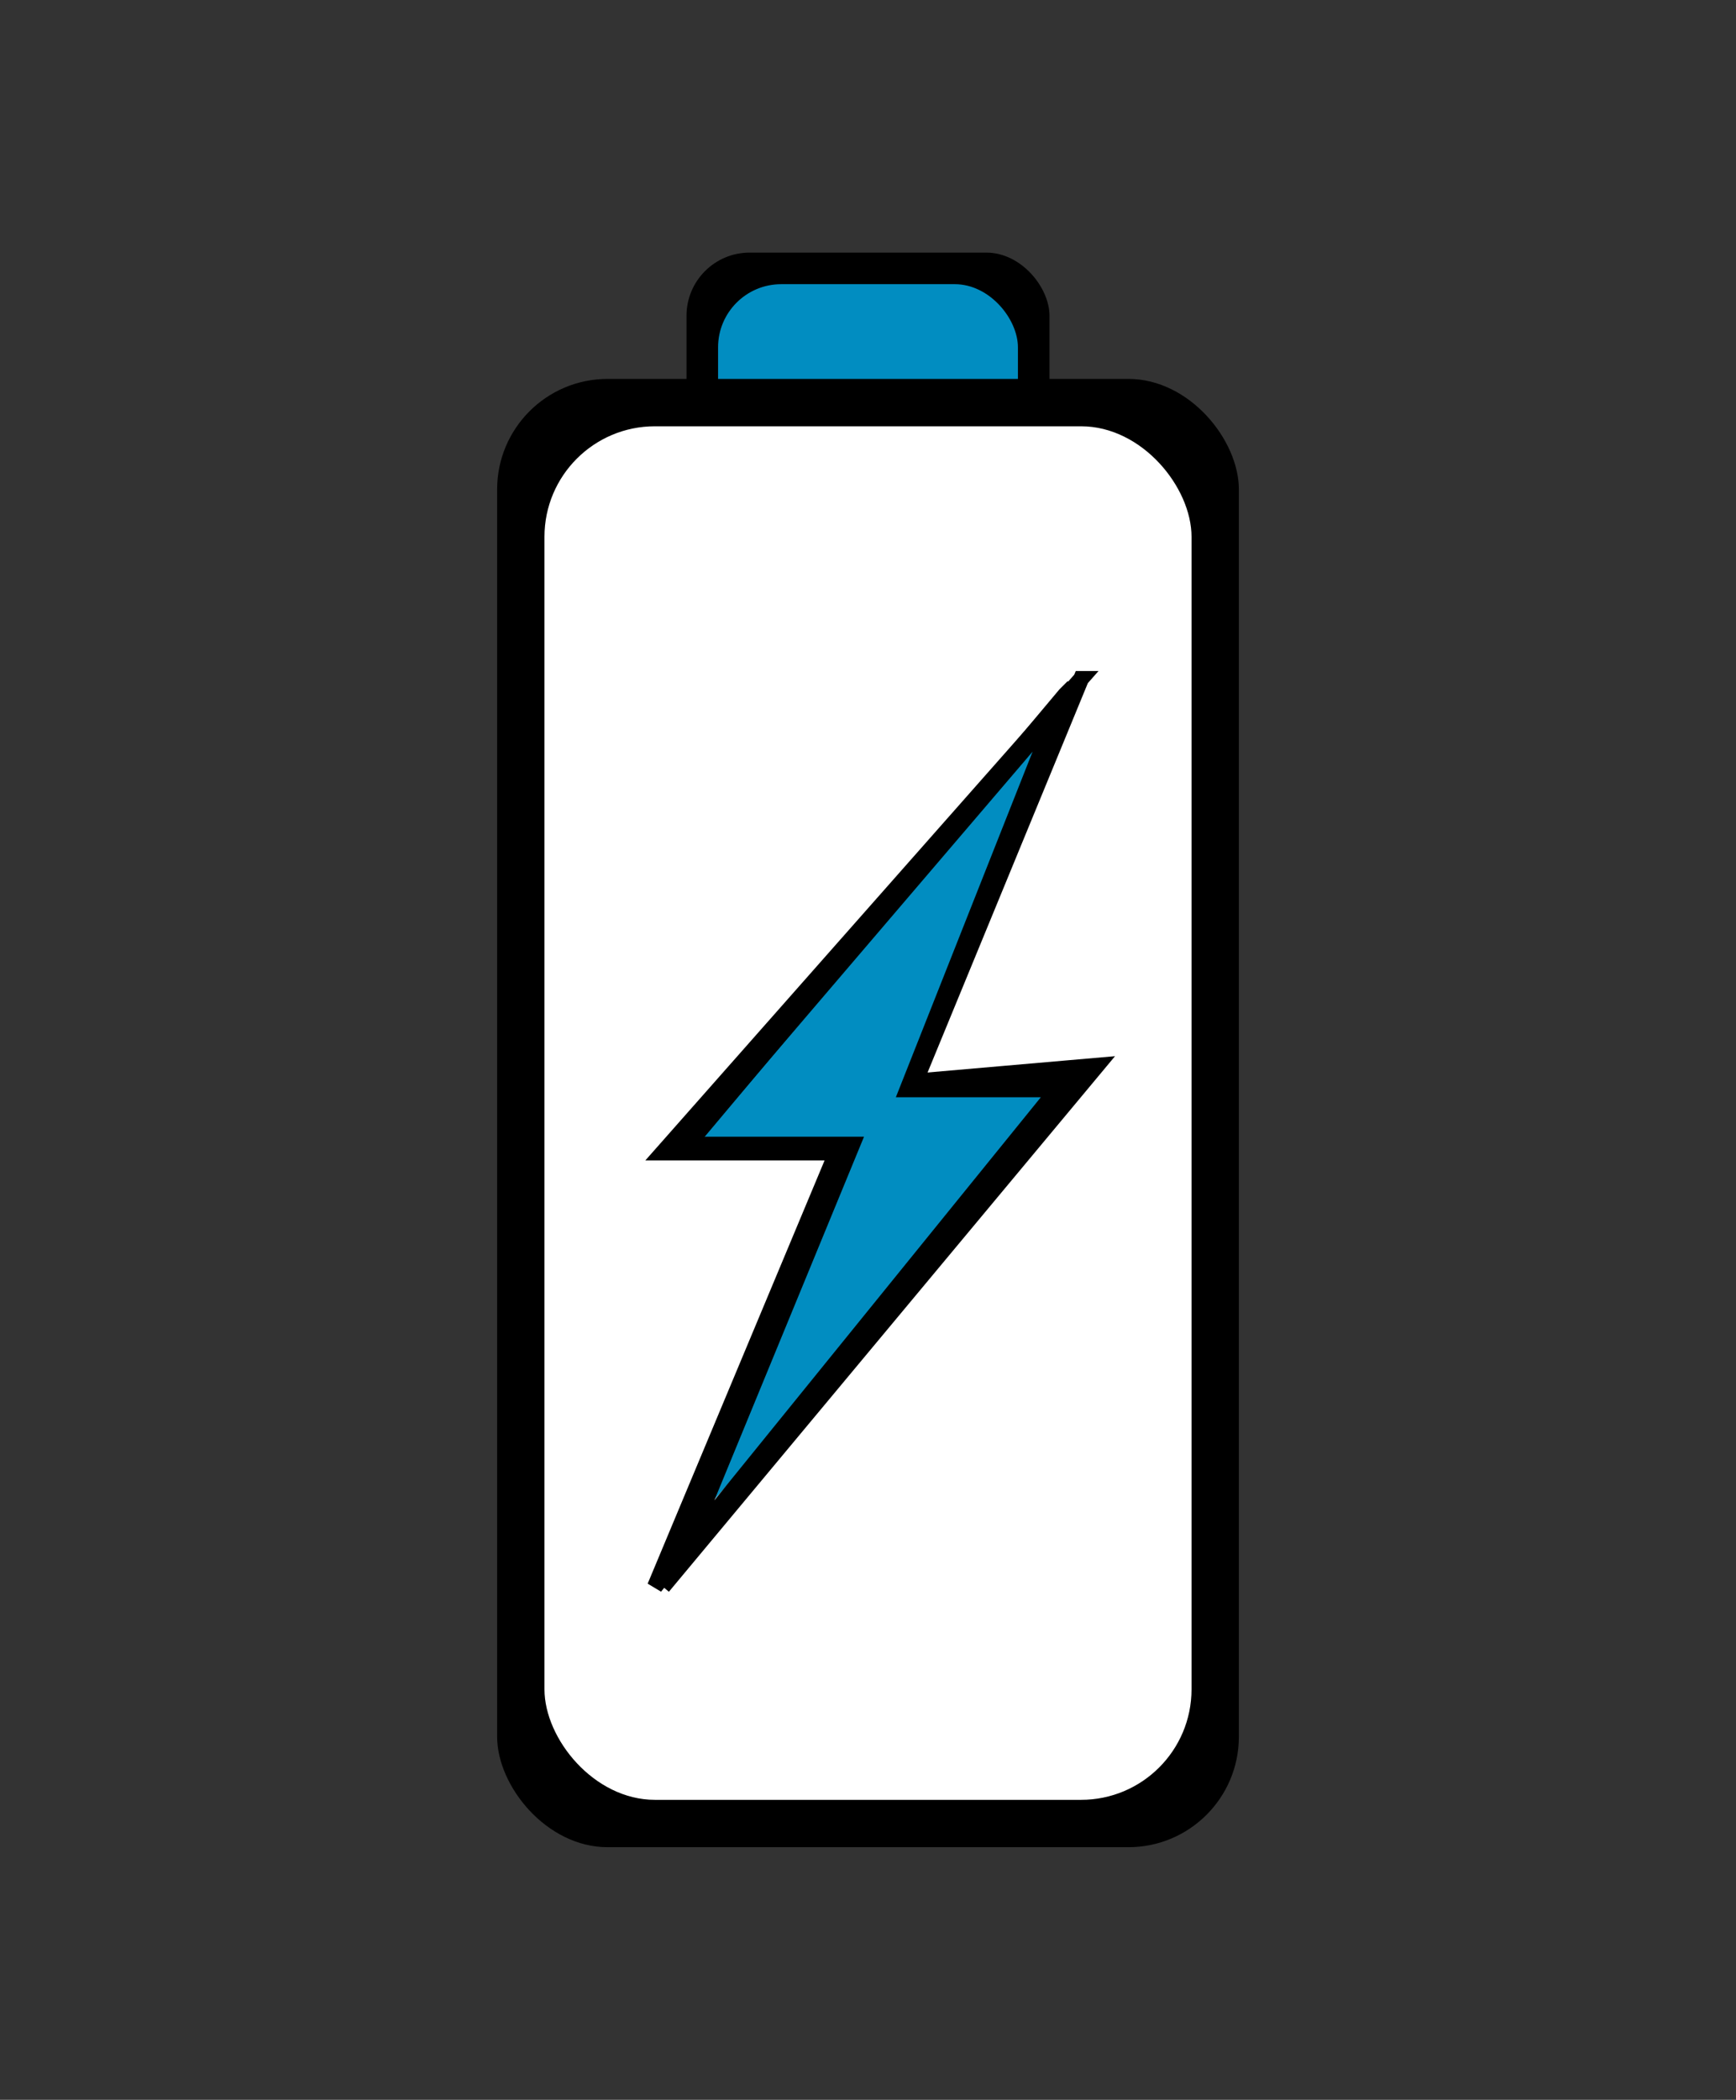
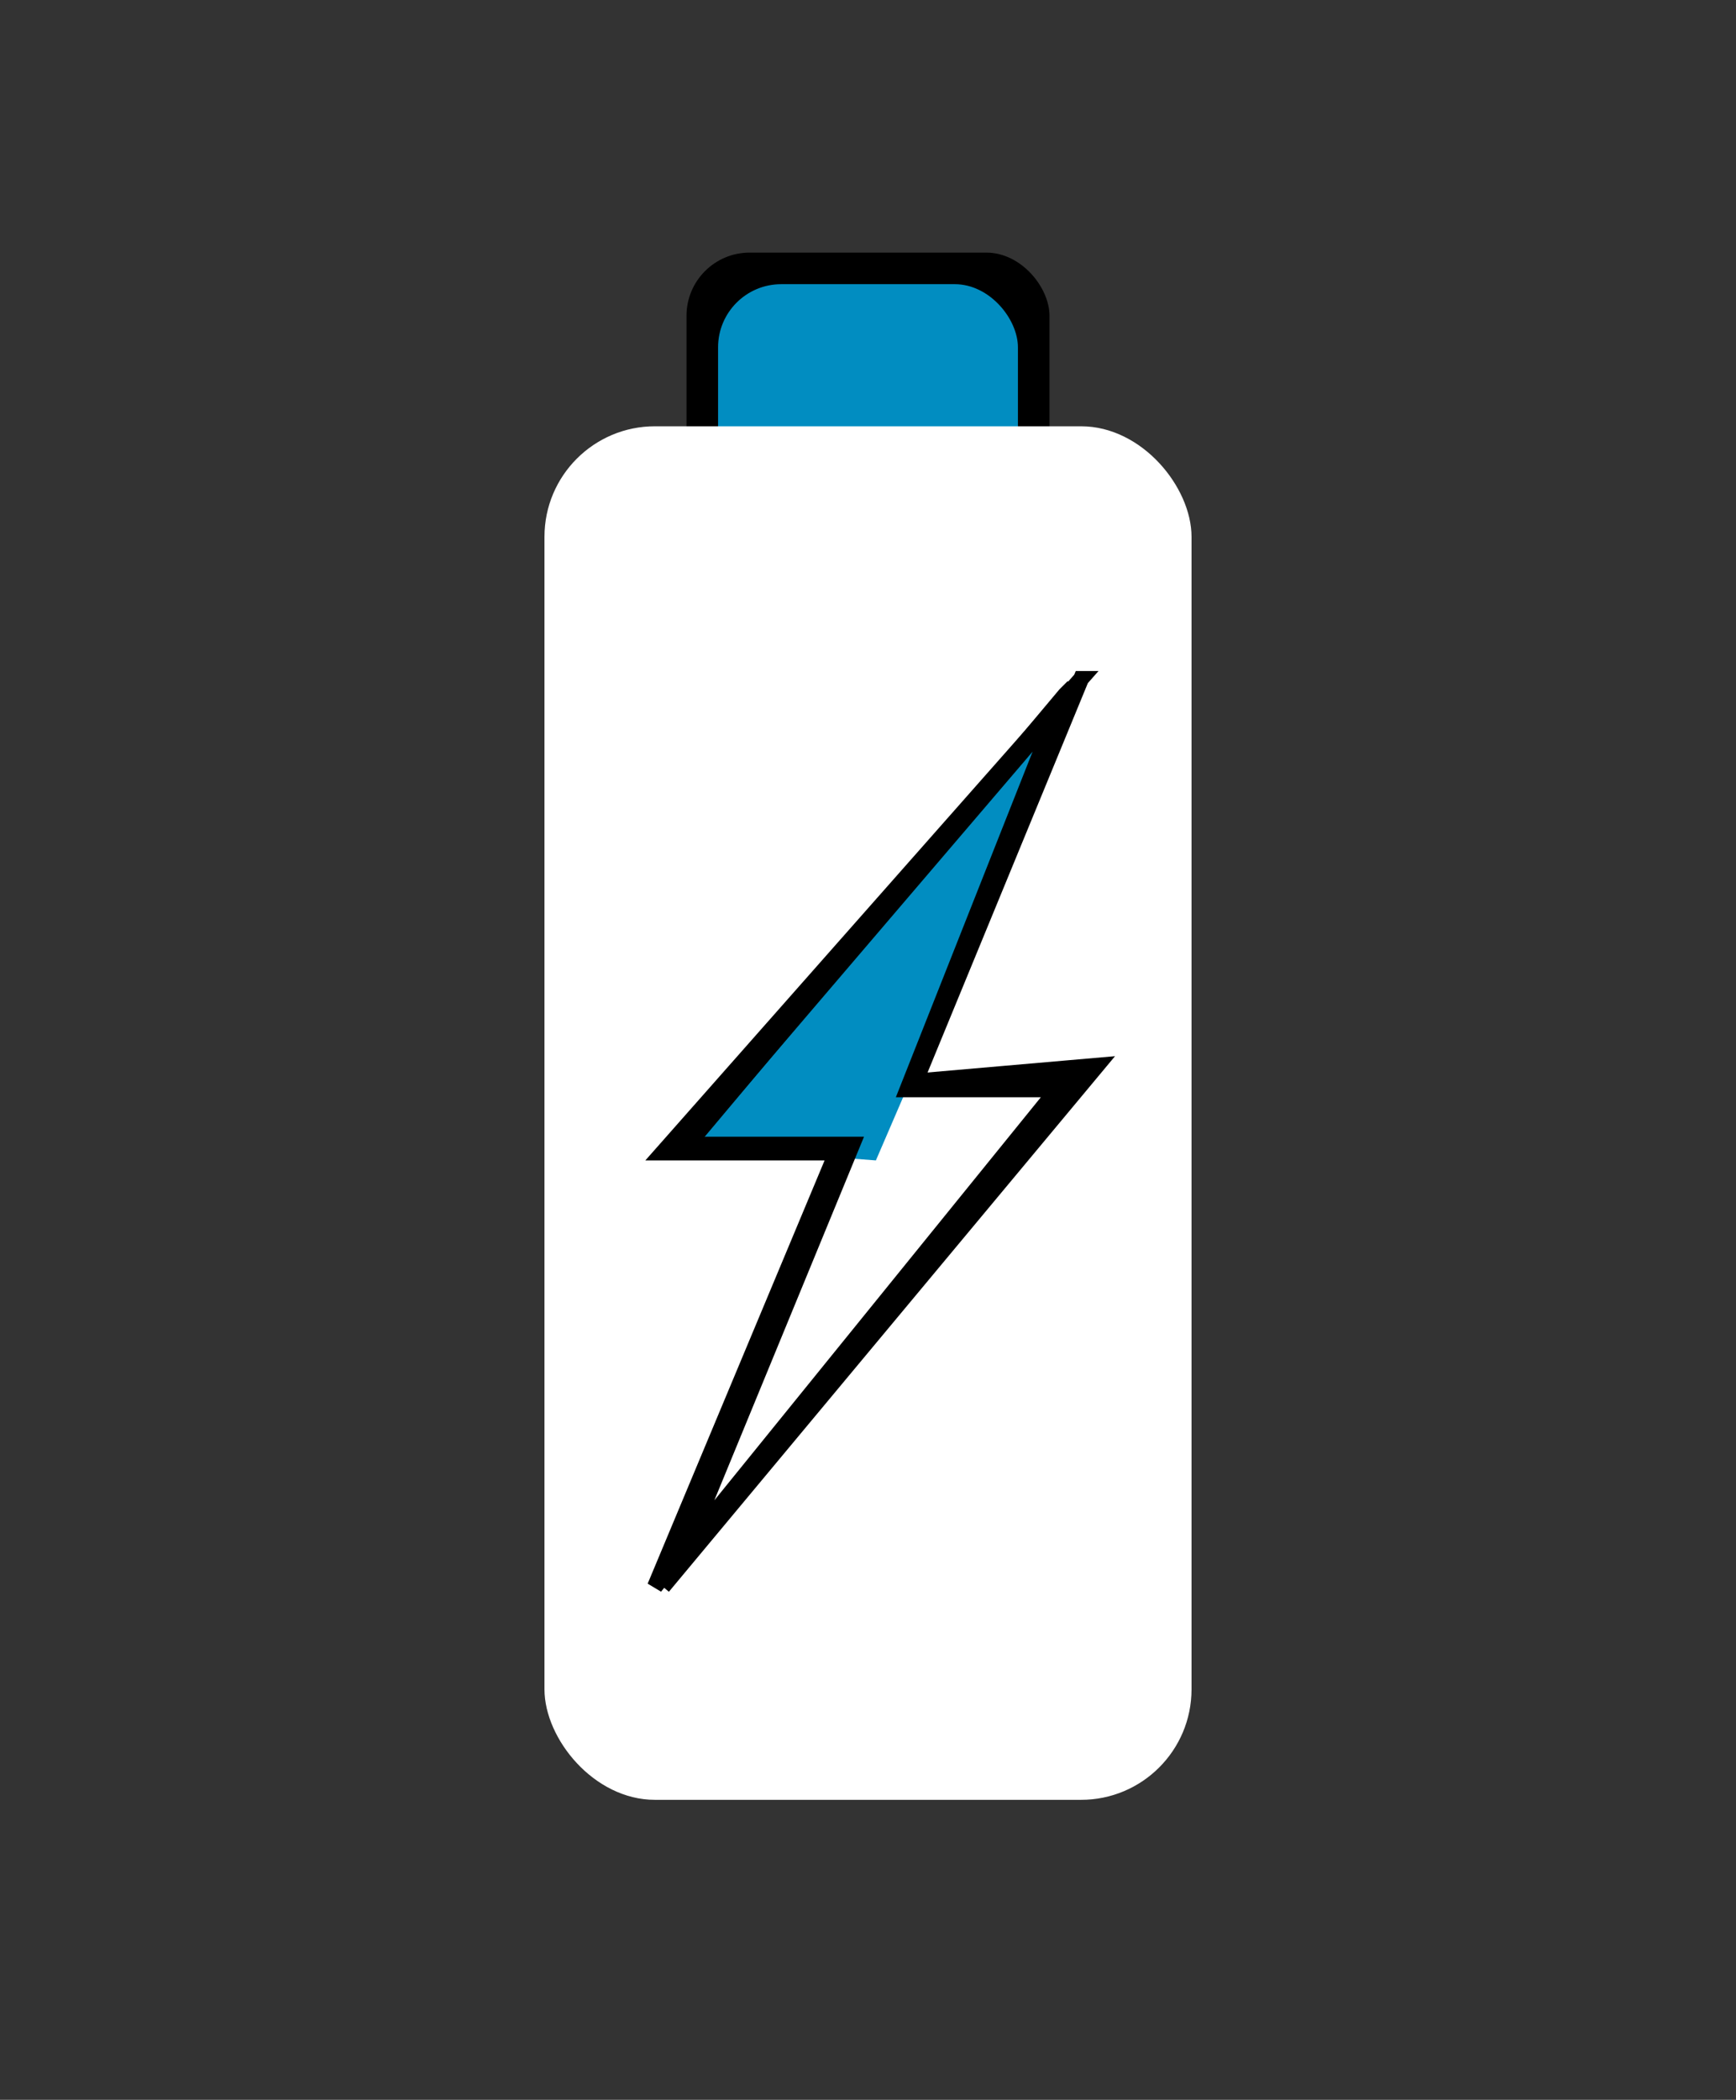
<svg xmlns="http://www.w3.org/2000/svg" width="110" height="133" fill="none">
  <rect width="100%" height="100%" fill="#333333" stroke="none" />
  <rect width="23" height="24" x="43.5" y="16" fill="#000" rx="4" />
  <rect width="19" height="21" x="45.5" y="18" fill="#018DC1" rx="4" />
-   <rect width="47" height="93" x="31.5" y="24" fill="#000" rx="7" />
  <rect width="41" height="87" x="34.5" y="27" fill="#fff" rx="7" />
  <path fill="#018DC1" d="M67 44.5h1l-12.5 29-13-1 24.5-28z" />
-   <path fill="#018DC1" d="M43.5 97h-1L55 68l13 1-24.5 28z" />
  <path stroke="#000" d="M43.5 72.5 67 45l-9.5 24H67L43.5 98 54 72.5H43.5z" />
  <path stroke="#000" d="M68.5 43 58 68.5l10-.5-26.5 32.5L53 73H42l26.5-30z" />
  <path stroke="#000" d="m42 100.5 27.5-33-11.5 1M44 72l23.5-28 .5-.5" />
</svg>